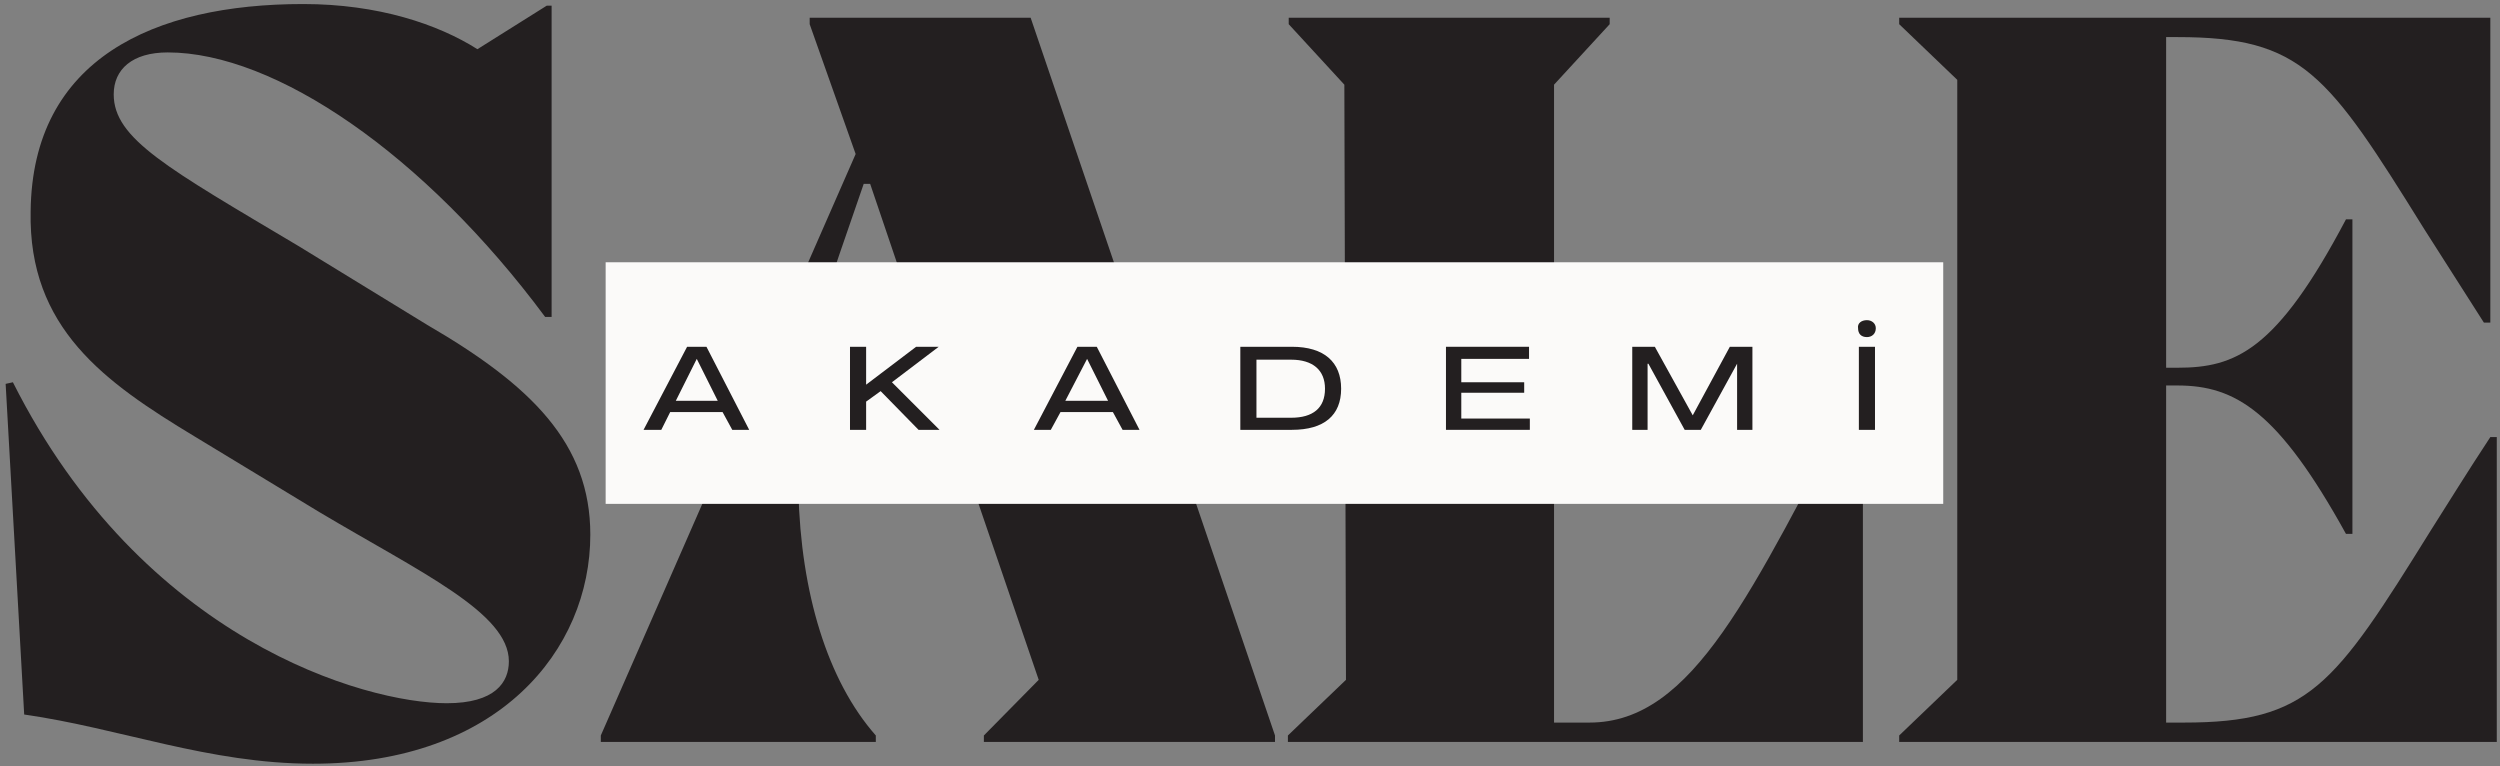
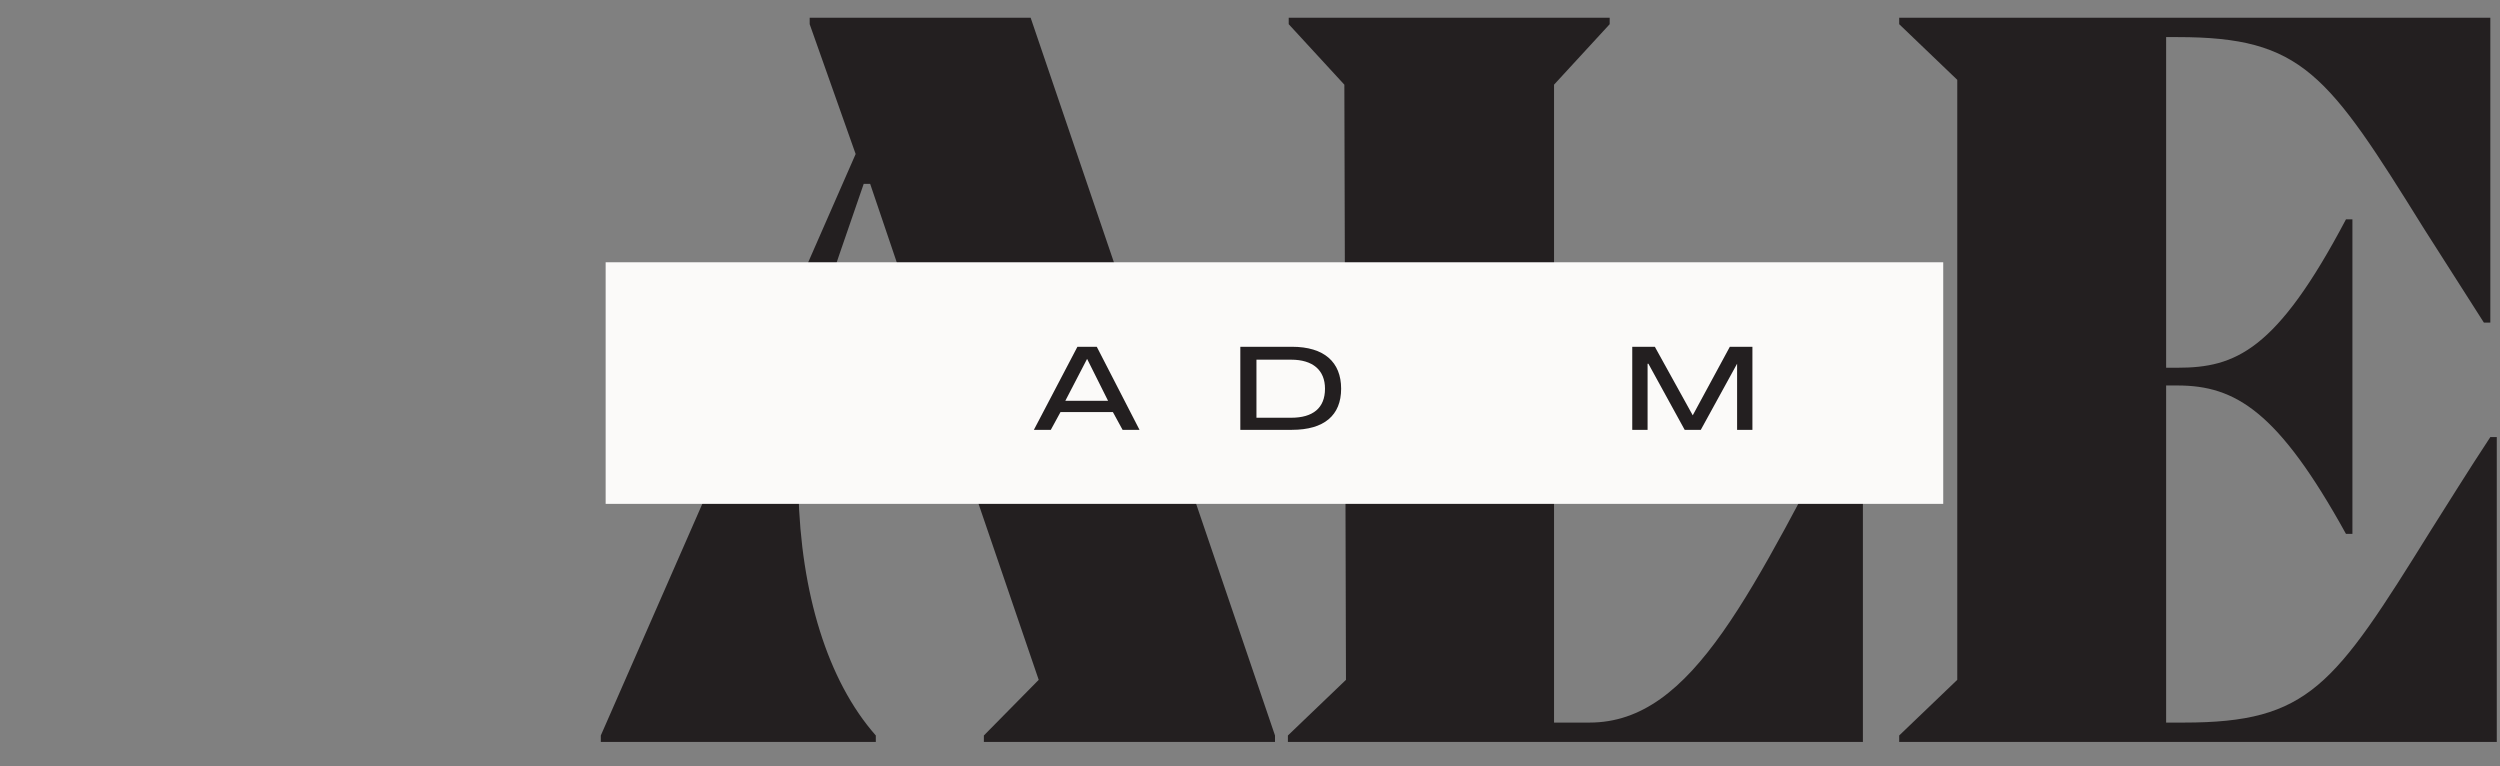
<svg xmlns="http://www.w3.org/2000/svg" version="1.2" viewBox="0 0 310 95" width="310" height="95">
  <rect x="0" y="0" width="310" height="95" fill="#808080" stroke="none" />
  <title>Marka HK Harf Logo -svg</title>
  <defs>
    <clipPath clipPathUnits="userSpaceOnUse" id="cp1">
      <path d="m75.09 32.52h165.87v29.96h-165.87z" />
    </clipPath>
  </defs>
  <style>
		.s0 { fill: #231f20 } 
		.s1 { fill: #fbfaf9 } 
	</style>
  <g id="Layer">
    <g id="Layer">
      <g id="Layer">
-         <path id="Layer" class="s0" d="m37 30.5c-16.3-9.7-22.9-13.3-22.9-18.8 0-3.1 2.3-5.2 6.7-5.2 13.3 0 31.8 12.6 46.8 32.8h0.8v-38.6h-0.6l-8.6 5.4c-4.9-3.1-12.3-5.6-21.6-5.6-18.5 0-33.6 6.8-33.8 25.7-0.3 14.5 9.2 21.2 20.3 27.9l15.5 9.4c12.6 7.5 23.5 12.5 23.5 18.5 0 2.6-1.7 5.2-7.7 5.2-10.1 0-37.7-7.8-53.8-39.8l-0.9 0.2 2.3 41c11.9 1.7 22.9 6.1 35.8 6.1 23 0 34.4-14.1 34.4-28.4 0-11.3-7.3-18.5-20.2-26z" />
-       </g>
+         </g>
    </g>
  </g>
  <g id="Layer">
    <g id="Layer">
      <g id="Layer">
        <path id="Layer" fill-rule="evenodd" class="s0" d="m127.8 2.2l30.3 89v0.8h-36.1v-0.8l6.8-6.9-8-23.4h-21.8c0.3 12.6 3.6 23.5 9.6 30.3v0.8h-34.1v-0.8l31.6-72.1-5.7-16.1v-0.8zm-7.8 56.3l-12.1-35.7h-0.8l-3 8.7c-3.2 9.2-4.8 18.5-5.1 27z" />
      </g>
    </g>
  </g>
  <g id="Layer">
    <g id="Layer">
      <g id="Layer">
        <path id="Layer" class="s0" d="m230.2 48.8c-13 24.5-20.2 40.8-33.1 40.8h-4.4v-79.1l6.9-7.5v-0.8h-39.8v0.8l6.9 7.5 0.2 73.8-7.2 6.9v0.8h71.3v-43.2z" />
      </g>
    </g>
  </g>
  <g id="Layer">
    <g id="Layer">
      <g id="Layer">
        <path id="Layer" class="s0" d="m308.8 54.2c-2.9 4.4-5.3 8.3-7.4 11.6-12 19.3-15.1 23.8-30.6 23.8h-2.2v-41.8h1.4c7.2 0 12.5 3.2 20.9 18.4h0.8v-39h-0.8c-8.6 16.3-13.7 18.4-20.9 18.4h-1.4v-41h1.4c15.5 0 18.6 4.5 30.6 23.8l7.4 11.6h0.8v-37.8h-73.3v0.8l7.2 6.9v74.4l-7.2 6.9v0.8h74.1v-37.8z" />
      </g>
    </g>
  </g>
  <g id="Clip-Path" clip-path="url(#cp1)">
    <g id="Layer">
      <path id="Layer" class="s1" d="m75.1 32.5h165.9v30h-165.9z" />
    </g>
  </g>
  <g id="Layer">
    <g id="Layer">
      <g id="Layer">
-         <path id="Layer" fill-rule="evenodd" class="s0" d="m85.2 43h2.4l5.3 10.3h-2.1l-1.2-2.2h-6.5l-1.1 2.2h-2.2zm3.8 6.7l-2.6-5.2-2.6 5.2z" />
-       </g>
+         </g>
    </g>
  </g>
  <g id="Layer">
    <g id="Layer">
      <g id="Layer">
-         <path id="Layer" class="s0" d="m105.4 53.3h2v-3.5l1.8-1.3 4.7 4.8h2.6l-5.9-5.9 5.8-4.4h-2.8l-6.2 4.7v-4.7h-2z" />
-       </g>
+         </g>
    </g>
  </g>
  <g id="Layer">
    <g id="Layer">
      <g id="Layer">
        <path id="Layer" fill-rule="evenodd" class="s0" d="m133.6 43h2.4l5.3 10.3h-2.1l-1.2-2.2h-6.5l-1.2 2.2h-2.1zm3.8 6.7l-2.6-5.2-2.7 5.2z" />
      </g>
    </g>
  </g>
  <g id="Layer">
    <g id="Layer">
      <g id="Layer">
        <path id="Layer" fill-rule="evenodd" class="s0" d="m153.8 43h6.4c4 0 6.1 1.9 6.1 5.2 0 3.3-2.1 5.1-6.1 5.1h-6.4zm6.3 8.8c2.7 0 4.2-1.2 4.2-3.6 0-2.3-1.5-3.6-4.2-3.6h-4.3v7.2z" />
      </g>
    </g>
  </g>
  <g id="Layer">
    <g id="Layer">
      <g id="Layer">
-         <path id="Layer" class="s0" d="m179.3 53.3h10.4v-1.4h-8.5v-3.2h7.8v-1.3h-7.8v-2.9h8.4v-1.5h-10.3z" />
-       </g>
+         </g>
    </g>
  </g>
  <g id="Layer">
    <g id="Layer">
      <g id="Layer">
        <path id="Layer" class="s0" d="m202.4 53.3h1.9v-8.2h0.1l4.5 8.2h2l4.5-8.2v8.2h1.9v-10.3h-2.8l-4.6 8.5-4.7-8.5h-2.8z" />
      </g>
    </g>
  </g>
  <g id="Layer">
    <g id="Layer">
      <g id="Layer">
-         <path id="Layer" class="s0" d="m231.5 41.8c0.6 0 1.1-0.4 1.1-1.1 0-0.6-0.5-1-1.1-1-0.7 0-1.2 0.4-1.1 1 0 0.7 0.4 1.1 1.1 1.1zm-1 11.5h2v-10.3h-2z" />
-       </g>
+         </g>
    </g>
  </g>
</svg>